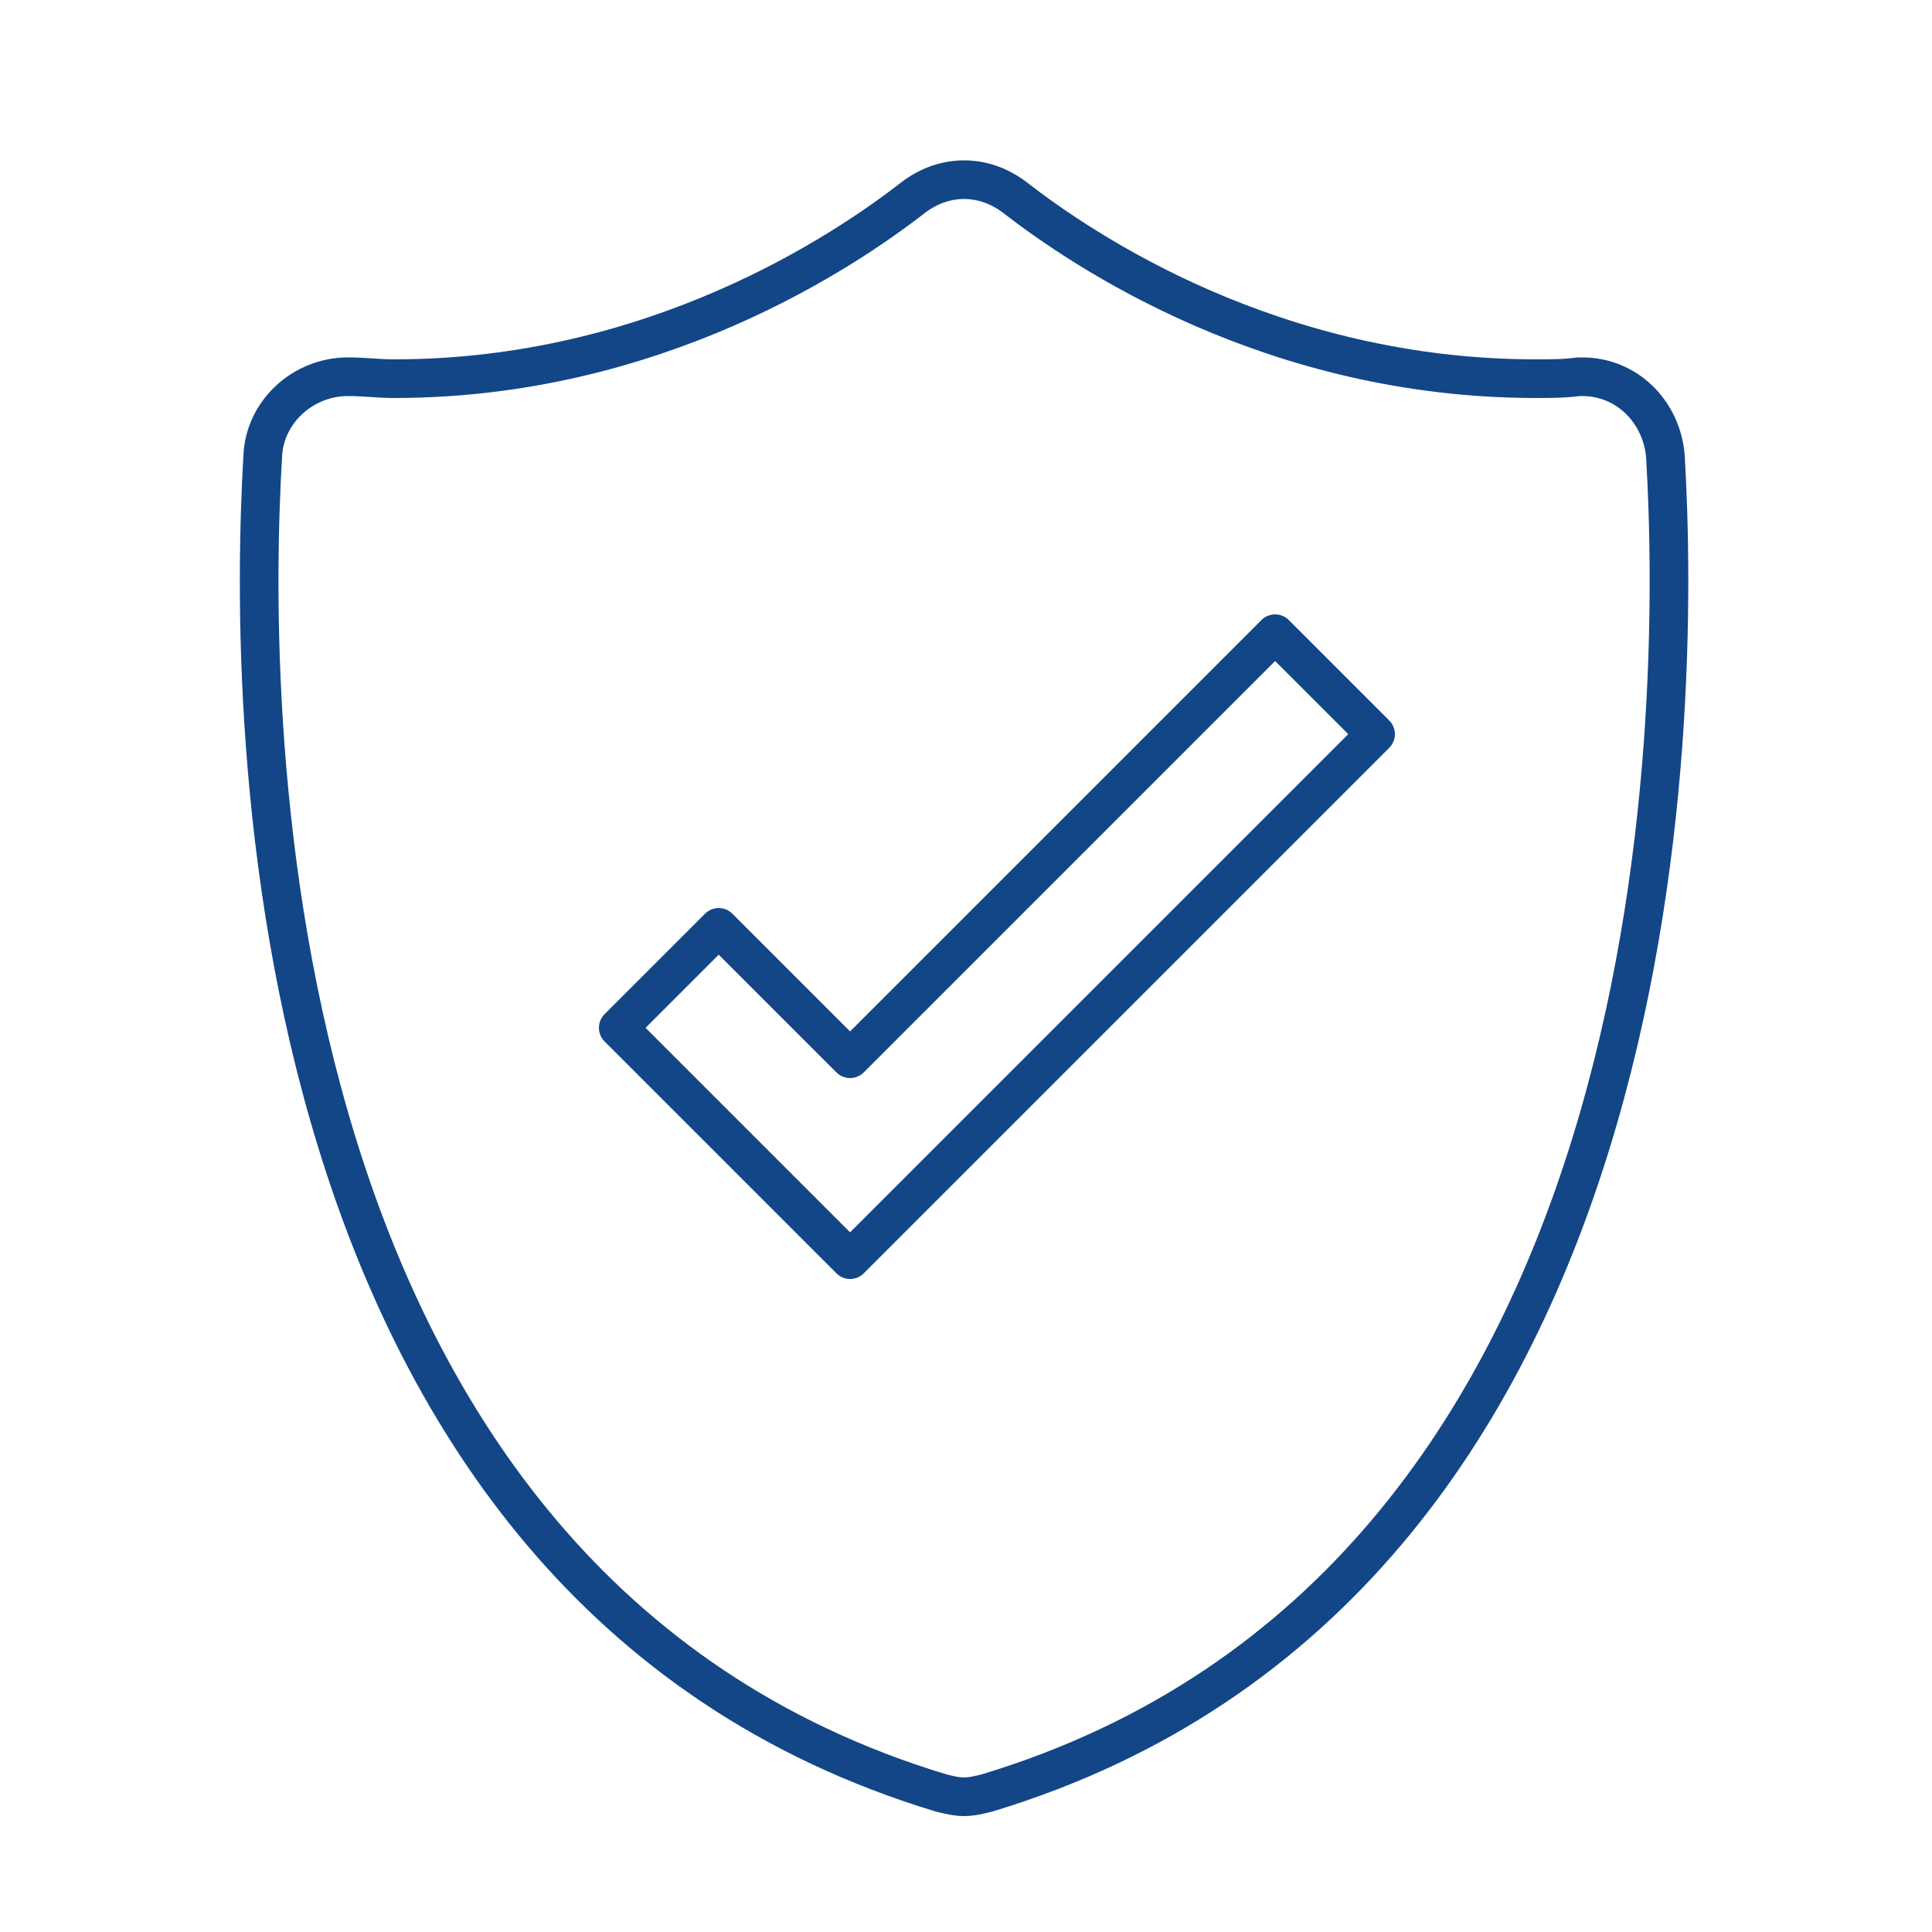
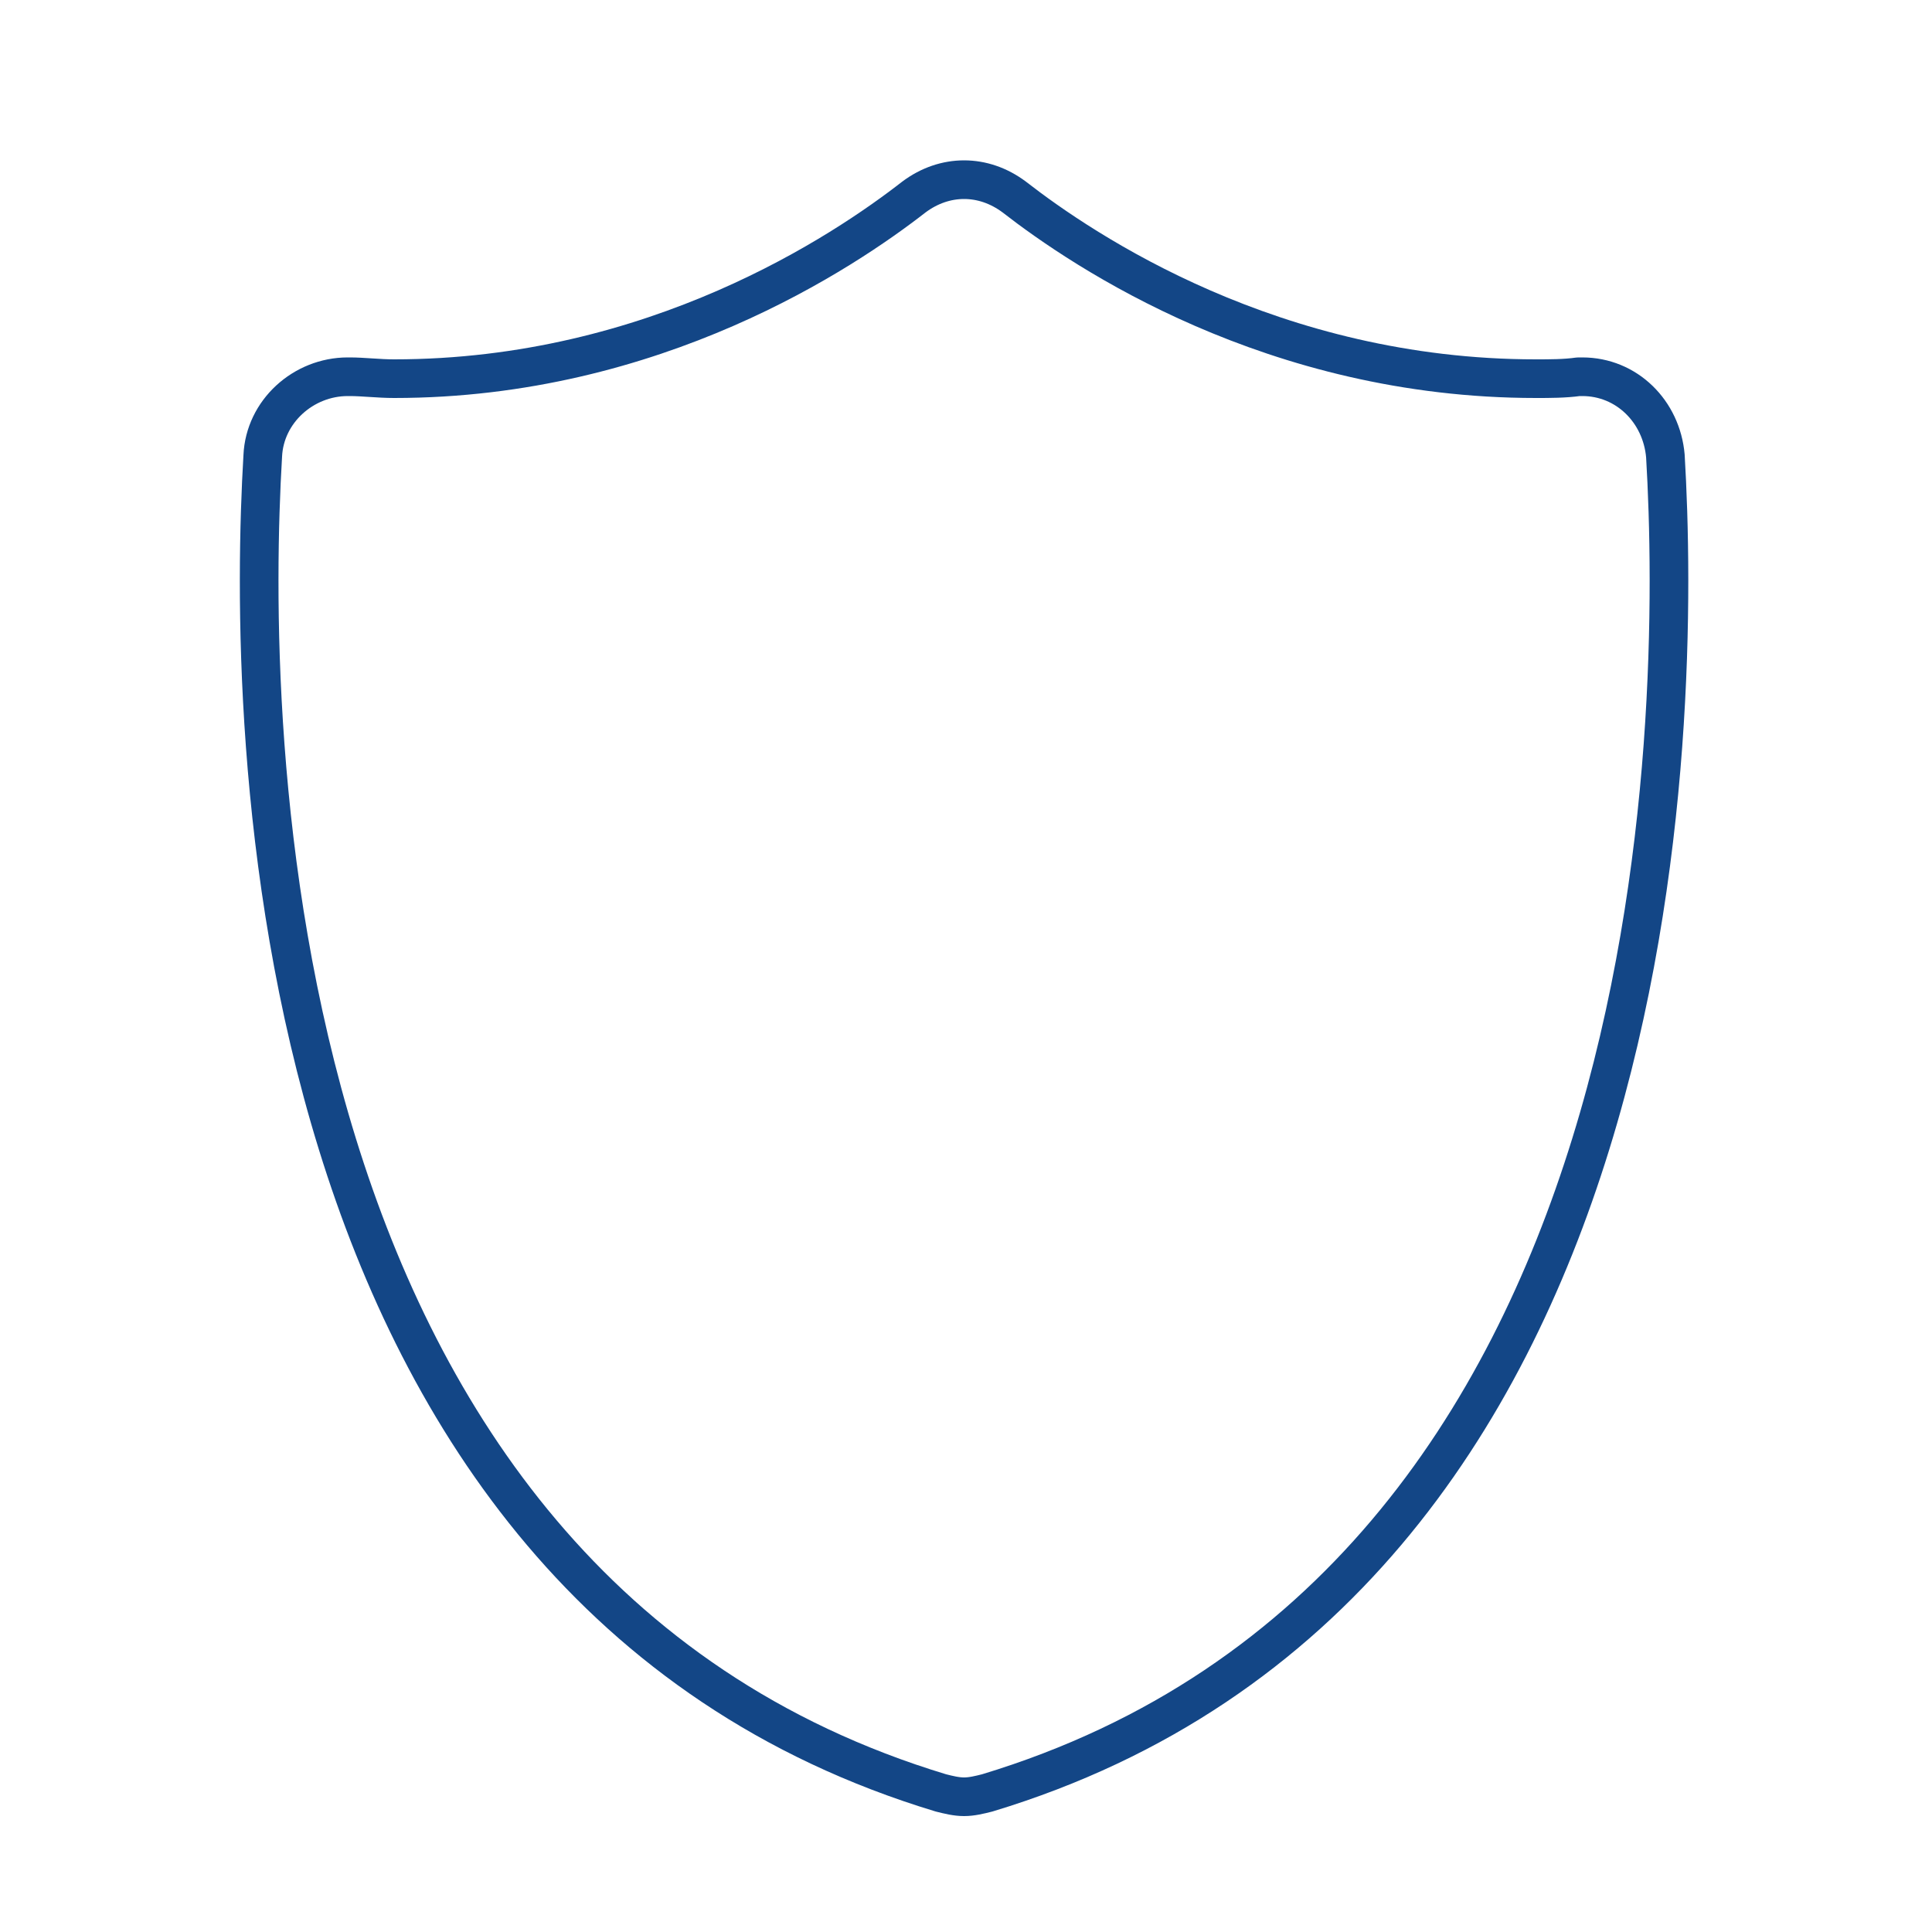
<svg xmlns="http://www.w3.org/2000/svg" version="1.1" id="Layer_1" x="0px" y="0px" viewBox="0 0 100 100" style="enable-background:new 0 0 100 100;" xml:space="preserve">
  <style type="text/css">
	.st0{fill:none;stroke:#134686;stroke-width:2;stroke-linecap:round;stroke-linejoin:round;stroke-miterlimit:10;}
</style>
-   <path class="st0" d="M44,65.2l-12-12l5.2-5.2l6.8,6.8l22-22l5.2,5.2L44,65.2z" />
  <g>
    <g>
      <path class="st0" d="M49.9,93c-0.4,0-0.8-0.1-1.2-0.2C13,82,12.8,37.1,13.6,23.6c0.1-2.3,2.1-4.1,4.4-4.1h0.1    c0.7,0,1.5,0.1,2.3,0.1c13.5,0,23.3-6.6,26.9-9.4c0.8-0.6,1.7-0.9,2.6-0.9c0.9,0,1.8,0.3,2.6,0.9c3.6,2.8,13.4,9.4,27,9.4    c0.7,0,1.5,0,2.2-0.1c0.1,0,0.1,0,0.2,0c2.3,0,4.1,1.8,4.3,4.1C87,37.1,86.8,82,51.1,92.8C50.7,92.9,50.3,93,49.9,93z" />
    </g>
  </g>
</svg>